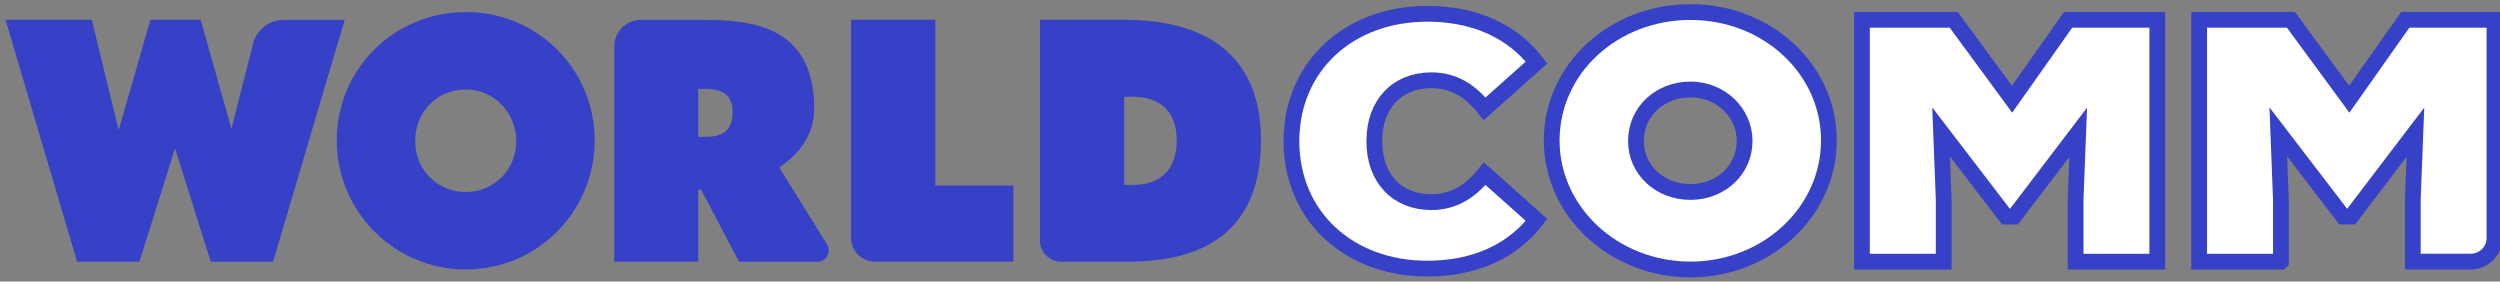
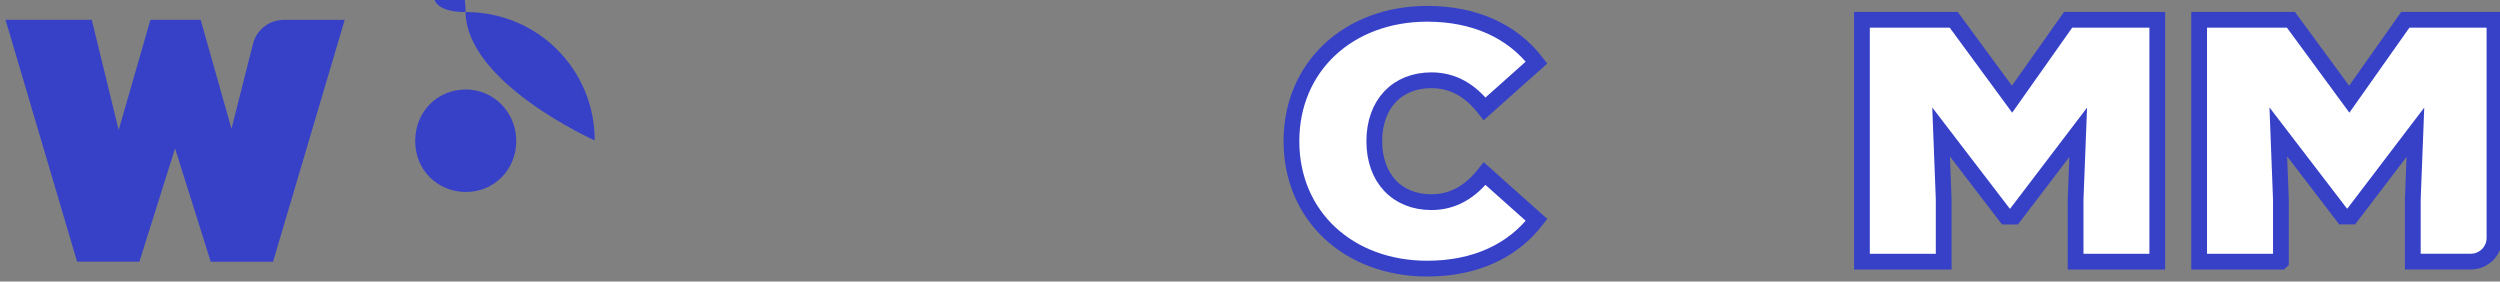
<svg xmlns="http://www.w3.org/2000/svg" id="Layer_1" viewBox="0 0 317.09 35.71">
  <rect x="0" y="0" width="317.09" height="35.71" fill="#808080" stroke="none" />
  <defs>
    <style>.cls-1{fill:#fff;stroke:#3741c8;stroke-miterlimit:10;stroke-width:2px;}.cls-2{fill:#3741c8;stroke-width:0px;}</style>
  </defs>
  <path class="cls-2" d="M22.2,18.84l-4.52,14.35h-7.9L.7,2.51h10.94l3.41,13.98,4.03-13.98h6.37l3.91,13.82,2.73-10.78c.45-1.78,2.06-3.03,3.9-3.03h7.73l-9.09,30.68h-7.9l-4.52-14.35Z" />
-   <path class="cls-2" d="M75.43,17.81c0,9.05-7.31,16.37-16.34,16.37s-16.38-7.32-16.38-16.37S49.98,1.53,59.09,1.53s16.34,7.28,16.34,16.28ZM52.66,17.89c0,3.66,2.83,6.46,6.43,6.46s6.39-2.84,6.39-6.46-2.83-6.54-6.39-6.54-6.43,2.75-6.43,6.54Z" />
-   <path class="cls-2" d="M88.93,24.02h-.37v9.17h-10.65V5.89c0-1.86,1.51-3.37,3.37-3.37h7.56c5.96,0,14.43.41,14.43,11.27,0,3.29-1.89,5.76-4.44,7.44l6.07,9.77c.6.96-.09,2.2-1.22,2.2h-9.95l-4.81-9.17ZM88.56,11.27v6.09h.9c2.14,0,3.46-.74,3.46-3.21s-1.89-2.88-3.46-2.88h-.9Z" />
-   <path class="cls-2" d="M118.63,2.51v21.01h9.91v9.66h-17.58c-1.67,0-3.02-1.35-3.02-3.02V2.51h10.69Z" />
-   <path class="cls-2" d="M131.9,2.51h10.73c9.17,0,17.31,3.58,17.31,15.3-.04,11.93-7.69,15.38-16.9,15.38h-8.46c-1.48,0-2.68-1.2-2.68-2.68V2.51ZM142.59,23.45h1.15c3.12,0,5.51-1.65,5.51-5.63s-2.39-5.51-5.51-5.55h-1.15v11.19Z" />
+   <path class="cls-2" d="M75.43,17.81s-16.38-7.32-16.38-16.37S49.98,1.53,59.09,1.53s16.34,7.28,16.34,16.28ZM52.66,17.89c0,3.66,2.83,6.46,6.43,6.46s6.39-2.84,6.39-6.46-2.83-6.54-6.39-6.54-6.43,2.75-6.43,6.54Z" />
  <path class="cls-1" d="M163.8,17.91c0-9.49,7.29-16.16,17.22-16.16,6.05,0,10.82,2.21,13.87,6.18l-6.58,5.87c-1.81-2.3-3.97-3.62-6.76-3.62-4.33,0-7.24,3-7.24,7.73s2.92,7.73,7.24,7.73c2.78,0,4.95-1.33,6.76-3.62l6.58,5.87c-3.05,3.97-7.82,6.18-13.87,6.18-9.94,0-17.22-6.67-17.22-16.16Z" />
-   <path class="cls-1" d="M231.97,17.81c0,9.05-7.85,16.37-17.56,16.37s-17.6-7.32-17.6-16.37,7.81-16.28,17.6-16.28,17.56,7.28,17.56,16.28ZM207.5,17.89c0,3.66,3.04,6.46,6.91,6.46s6.87-2.84,6.87-6.46-3.04-6.54-6.87-6.54-6.91,2.75-6.91,6.54Z" />
  <path class="cls-1" d="M246.52,33.19h-10.36V2.51h11.64l7.4,10.07,7.11-10.07h11.31v30.68h-10.36v-7.9l.33-8.51-8.14,10.69h-1.03l-8.22-10.73.33,8.55v7.9Z" />
  <path class="cls-1" d="M289.29,33.19h-10.36V2.51h11.64l7.4,10.07,7.11-10.07h11.31v27.67c0,1.66-1.35,3-3,3h-7.36v-7.9l.33-8.51-8.14,10.69h-1.03l-8.22-10.73.33,8.55v7.9Z" />
</svg>